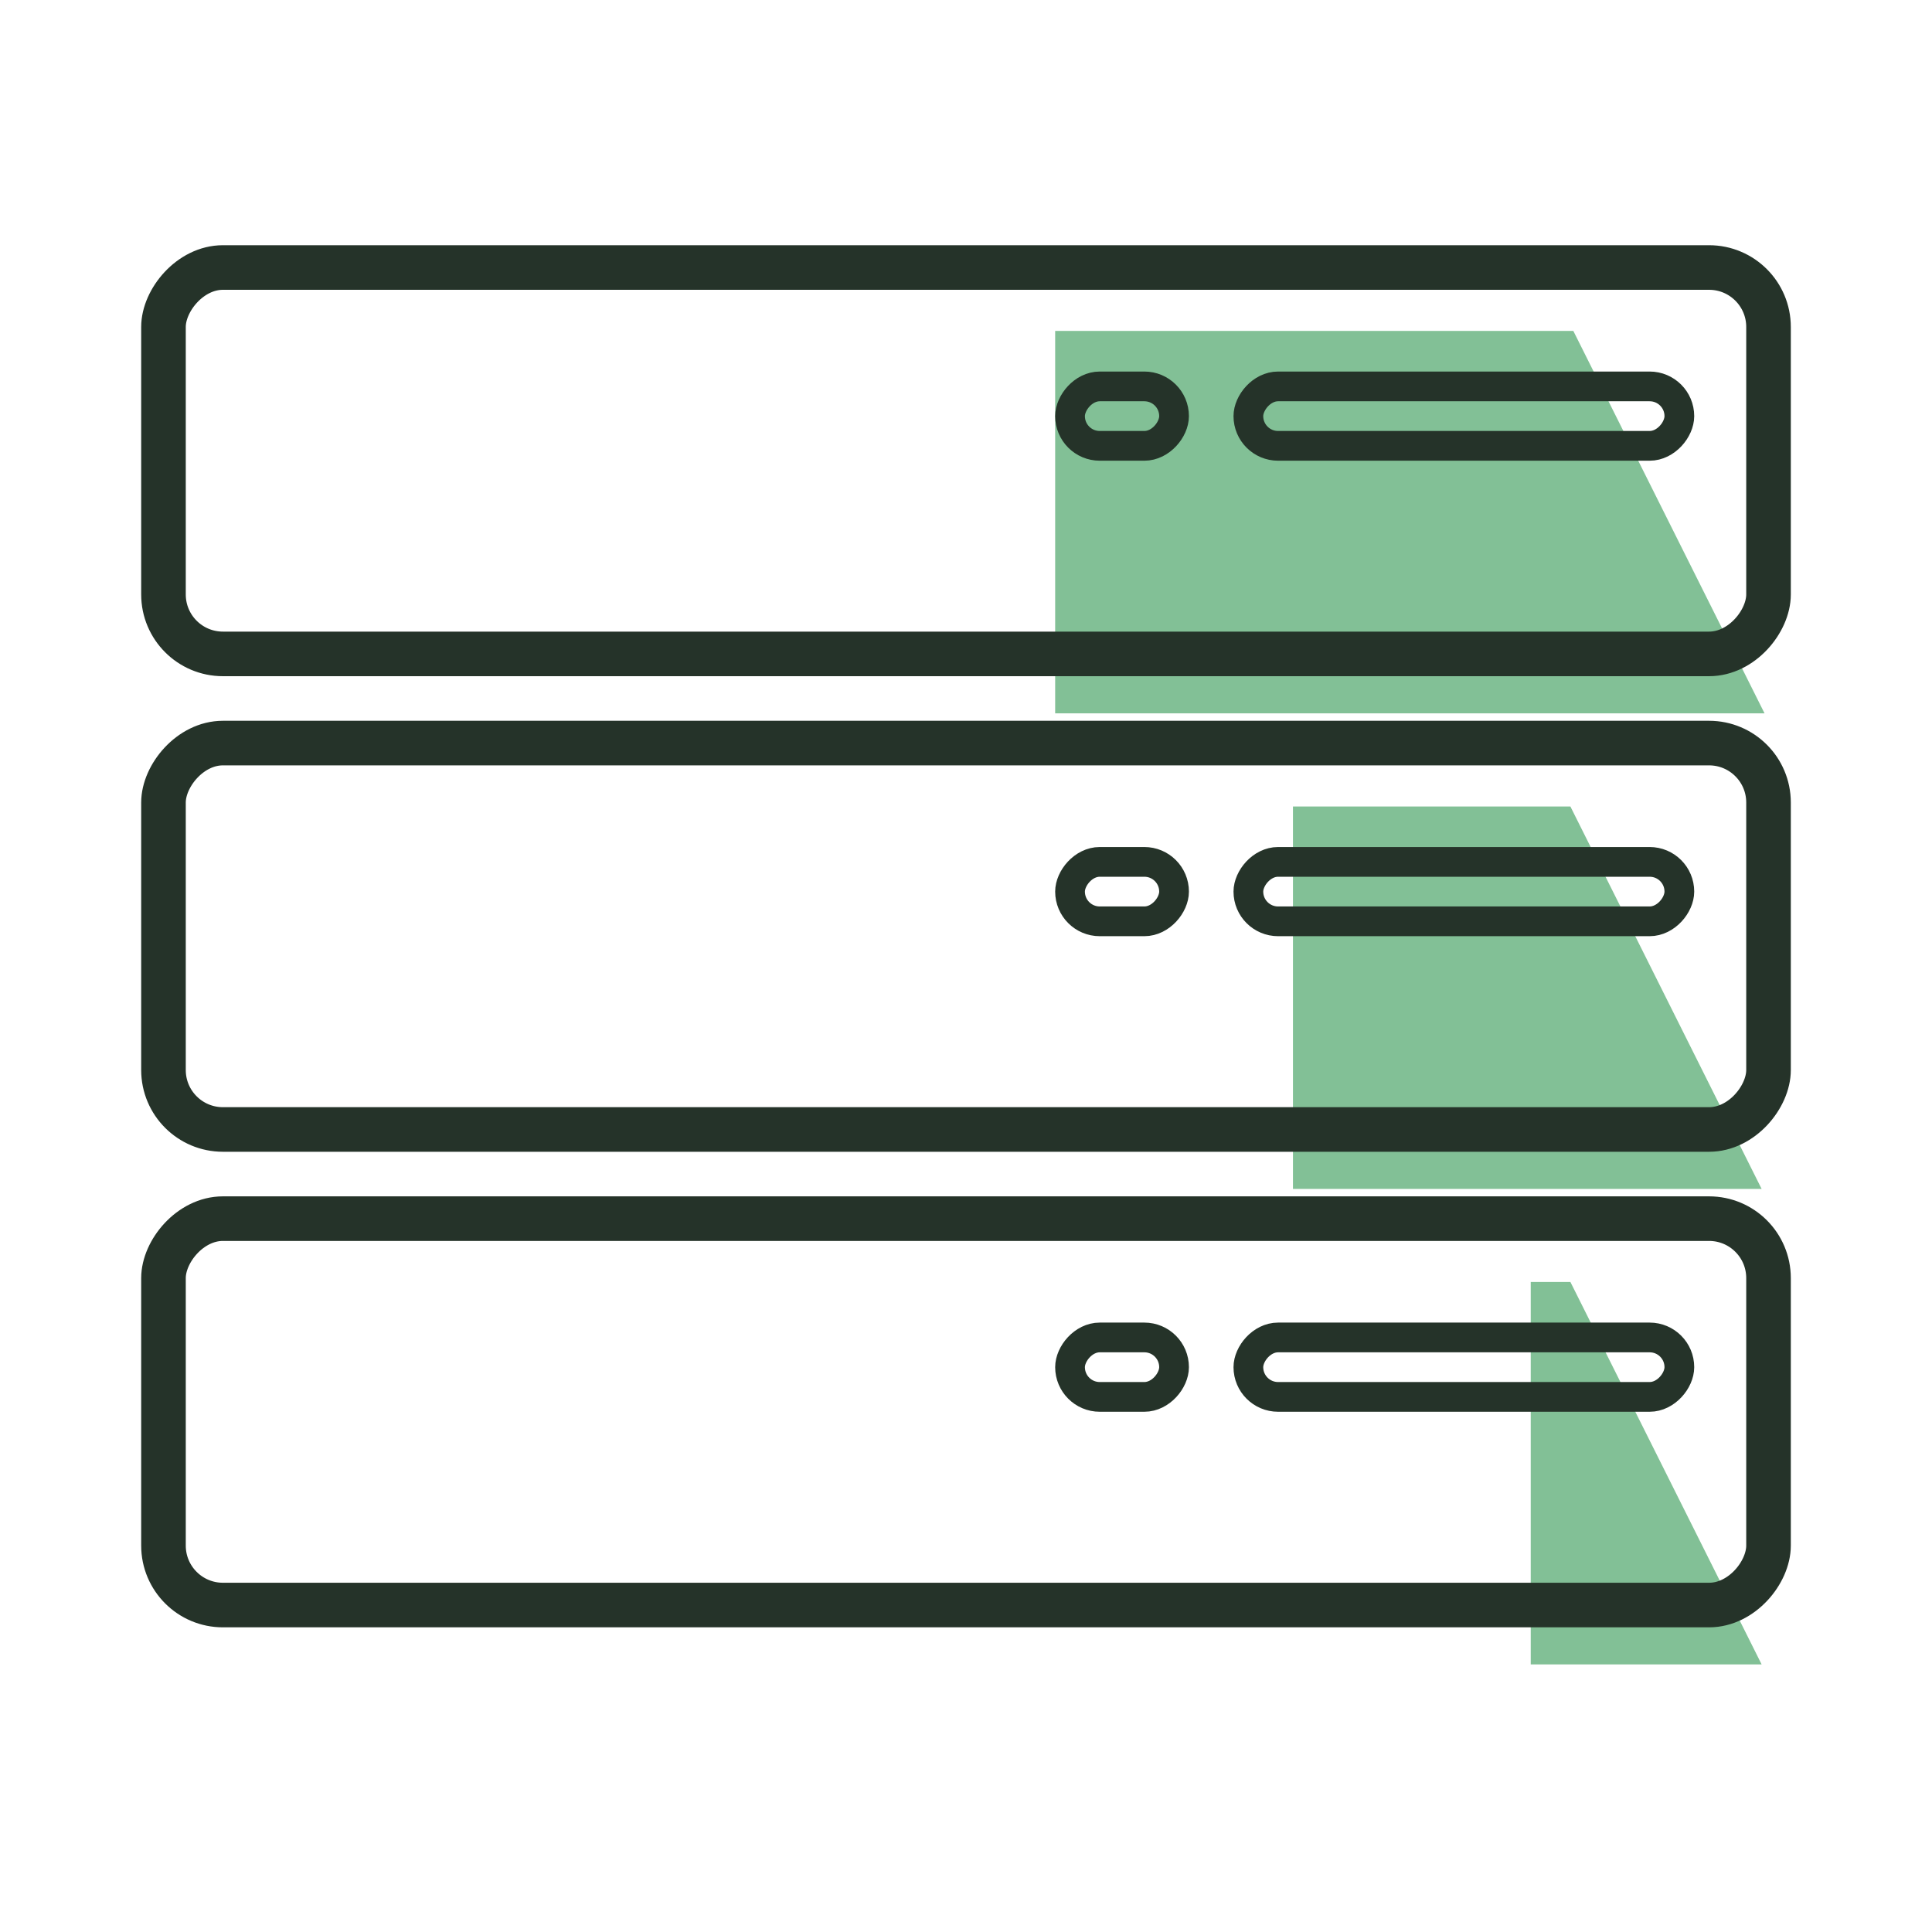
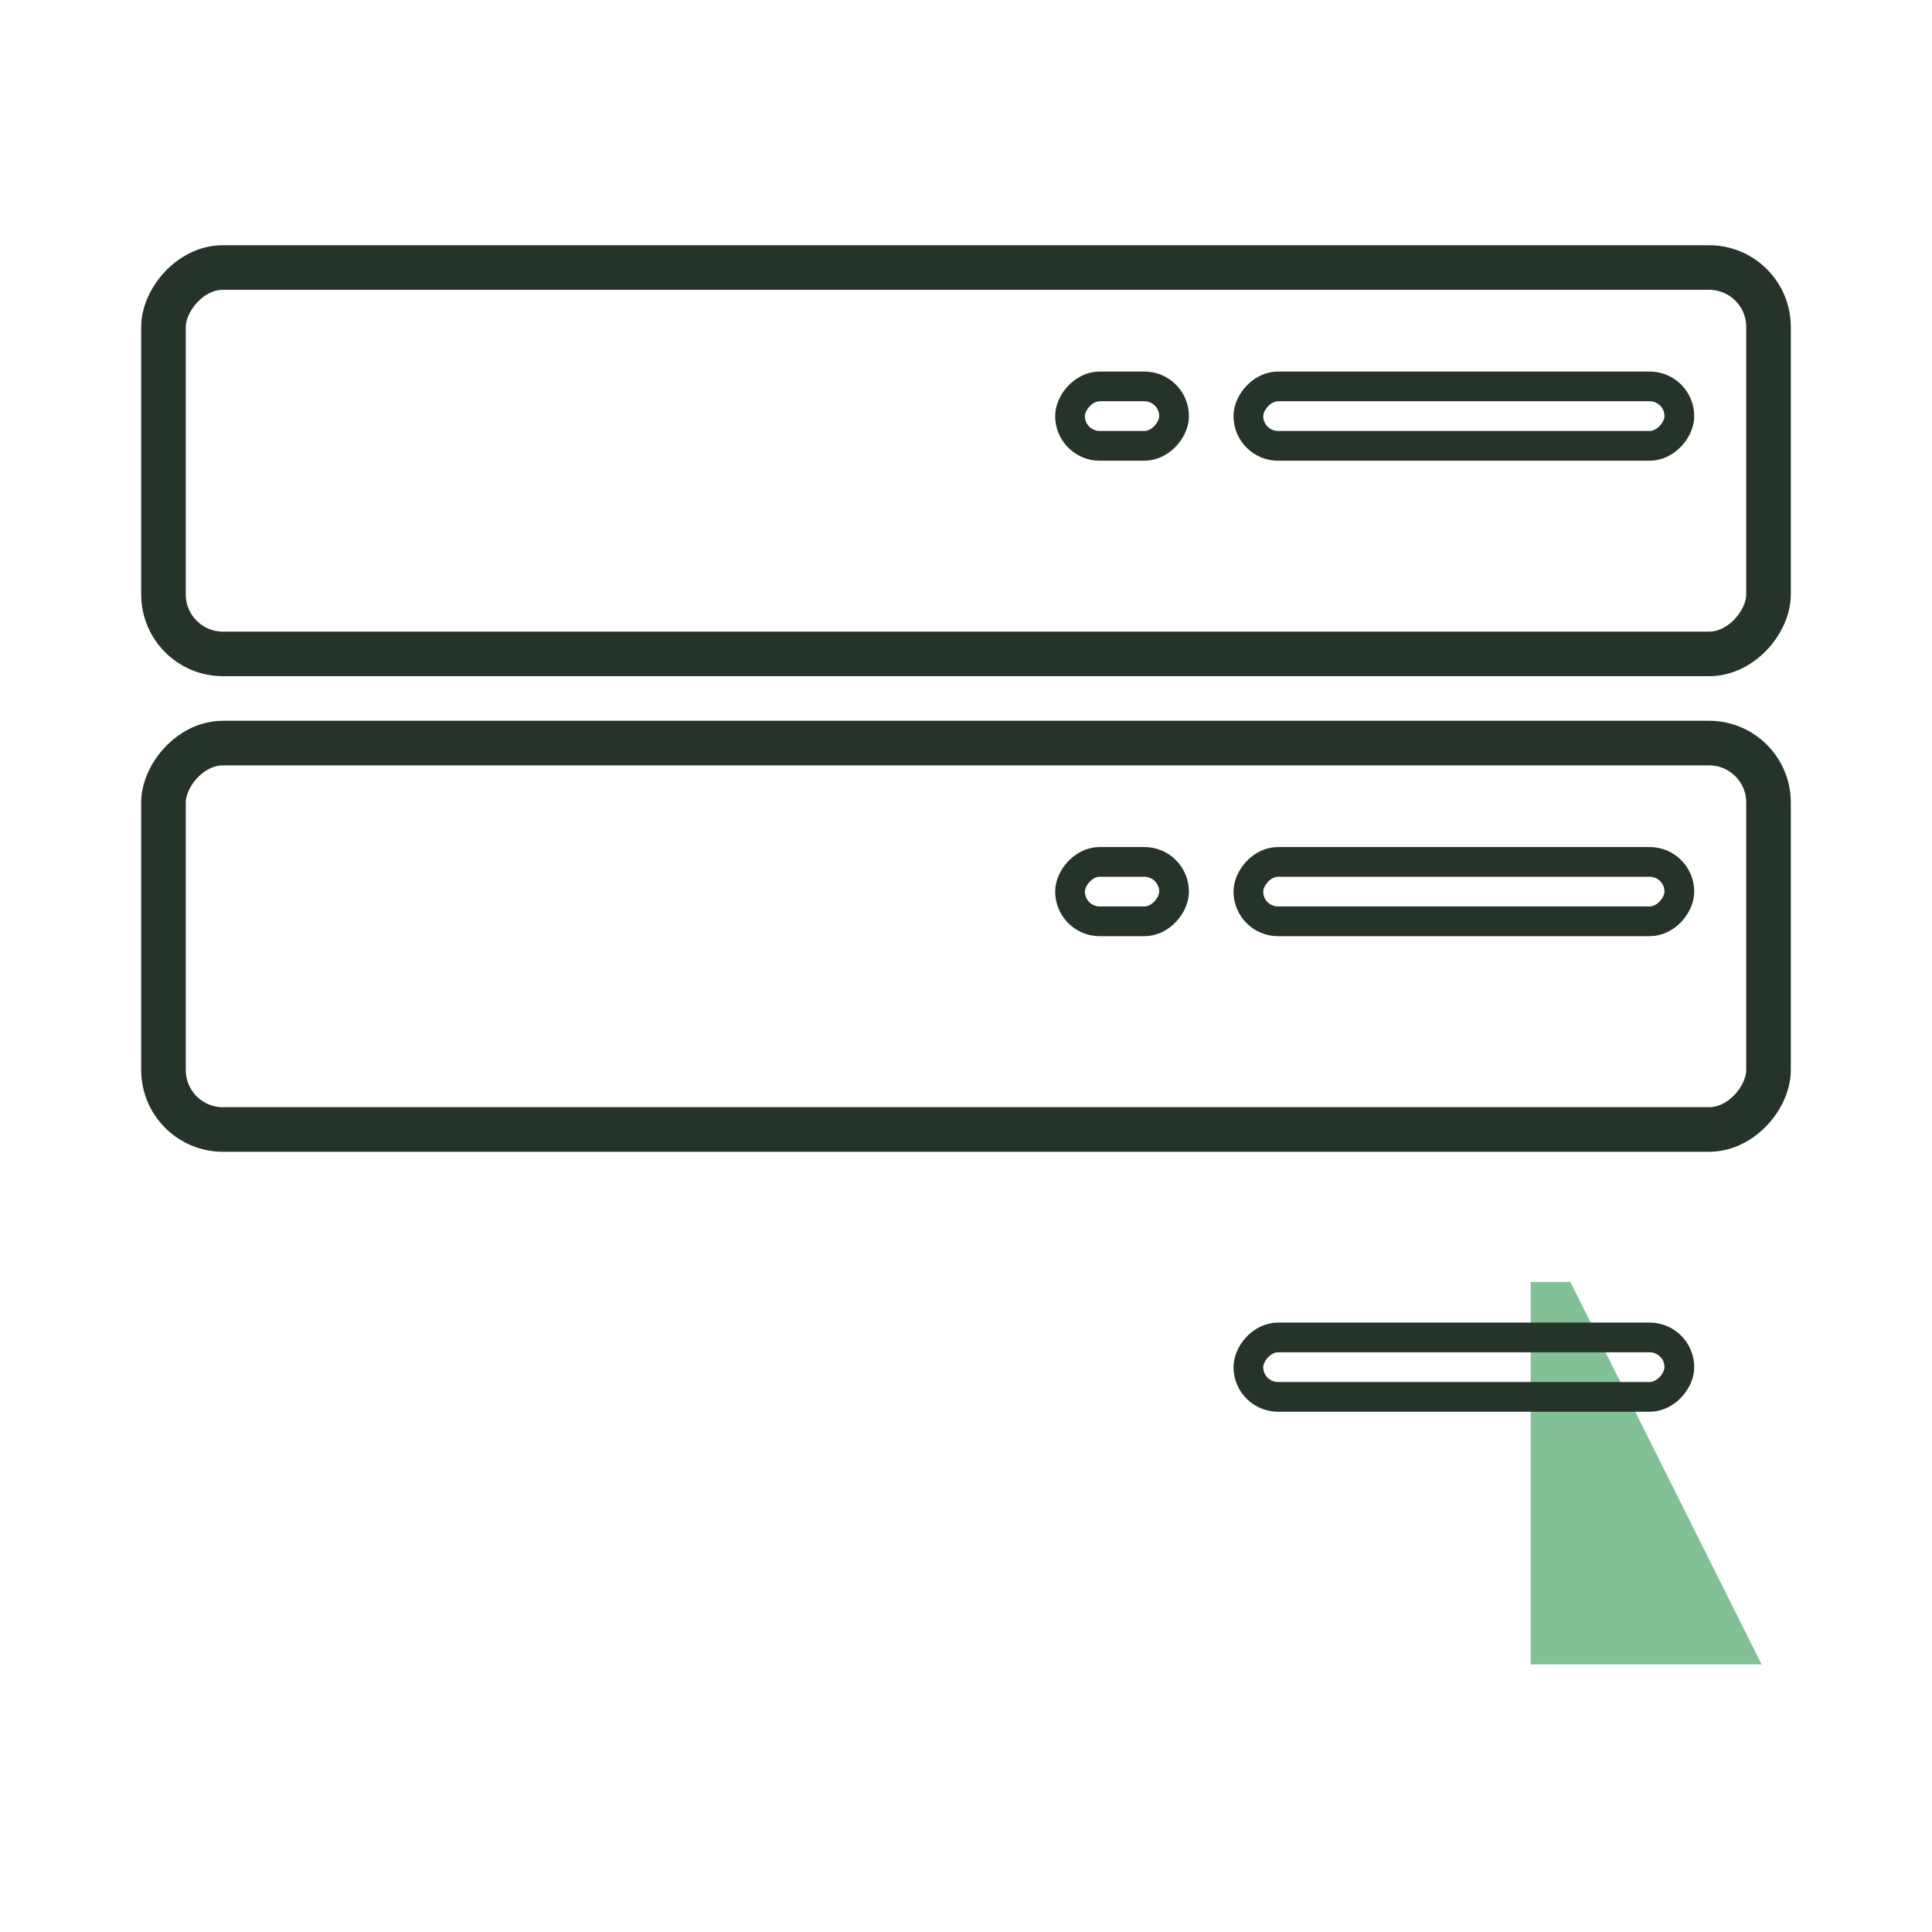
<svg xmlns="http://www.w3.org/2000/svg" width="130" height="130px" viewBox="0 0 130 130" fill="none">
  <defs />
-   <path fill-rule="evenodd" clip-rule="evenodd" d="M 43 75.733 L 43 50 L 11.464 50 L 24.331 75.733 L 43 75.733 Z" style="fill: rgb(130, 192, 150); transform-box: fill-box; transform-origin: 50% 50%;" transform="matrix(-1, 0, 0, -1, 0, 0)" />
  <path fill-rule="evenodd" clip-rule="evenodd" d="M 27 43.739 L 27 18.006 L 11.464 18.006 L 24.331 43.739 L 27 43.739 Z" style="fill: rgb(130, 192, 150); transform-box: fill-box; transform-origin: 50% 50%;" transform="matrix(-1, 0, 0, -1, -0, 0)" />
-   <path fill-rule="evenodd" clip-rule="evenodd" d="M 59 107.733 L 59 82 L 11.267 82 L 24.134 107.733 L 59 107.733 Z" style="fill: rgb(130, 192, 150); transform-box: fill-box; transform-origin: 50% 50%;" transform="matrix(-1, 0, 0, -1, 0, 0)" />
-   <rect stroke-linecap="round" stroke-linejoin="round" x="-119" y="82" width="108" height="26" rx="4" ry="4" style="stroke: rgb(37, 51, 41); stroke-width: 3px;" transform="matrix(-1, 0, 0, 1, 0, 0)" />
  <rect stroke-width="2" stroke-linecap="round" stroke-linejoin="round" x="-113" y="89.994" width="29" height="4" rx="2" ry="2" style="stroke: rgb(37, 51, 41);" transform="matrix(-1, 0, 0, 1, 0, 0)" />
-   <rect stroke-width="2" stroke-linecap="round" stroke-linejoin="round" x="-79" y="89.994" width="7" height="4" rx="2" ry="2" style="stroke: rgb(37, 51, 41);" transform="matrix(-1, 0, 0, 1, 0, 0)" />
  <rect stroke-linecap="round" stroke-linejoin="round" x="-119" y="50" width="108" height="26" rx="4" ry="4" style="stroke: rgb(37, 51, 41); stroke-width: 3px;" transform="matrix(-1, 0, 0, 1, 0, 0)" />
  <rect stroke-linecap="round" stroke-linejoin="round" x="-119" y="18" width="108" height="26" rx="4" ry="4" style="stroke: rgb(37, 51, 41); stroke-width: 3px;" transform="matrix(-1, 0, 0, 1, 0, 0)" />
  <rect stroke-width="2" stroke-linecap="round" stroke-linejoin="round" x="-113" y="57.994" width="29" height="4" rx="2" ry="2" style="stroke: rgb(37, 51, 41);" transform="matrix(-1, 0, 0, 1, 0, 0)" />
  <rect stroke-width="2" stroke-linecap="round" stroke-linejoin="round" x="-113" y="26" width="29" height="4" rx="2" ry="2" style="stroke: rgb(37, 51, 41);" transform="matrix(-1, 0, 0, 1, 0, 0)" />
  <rect stroke-width="2" stroke-linecap="round" stroke-linejoin="round" x="-79" y="57.994" width="7" height="4" rx="2" ry="2" style="stroke: rgb(37, 51, 41);" transform="matrix(-1, 0, 0, 1, 0, 0)" />
  <rect stroke-width="2" stroke-linecap="round" stroke-linejoin="round" x="-79" y="26" width="7" height="4" rx="2" ry="2" style="stroke: rgb(37, 51, 41);" transform="matrix(-1, 0, 0, 1, 0, 0)" />
</svg>